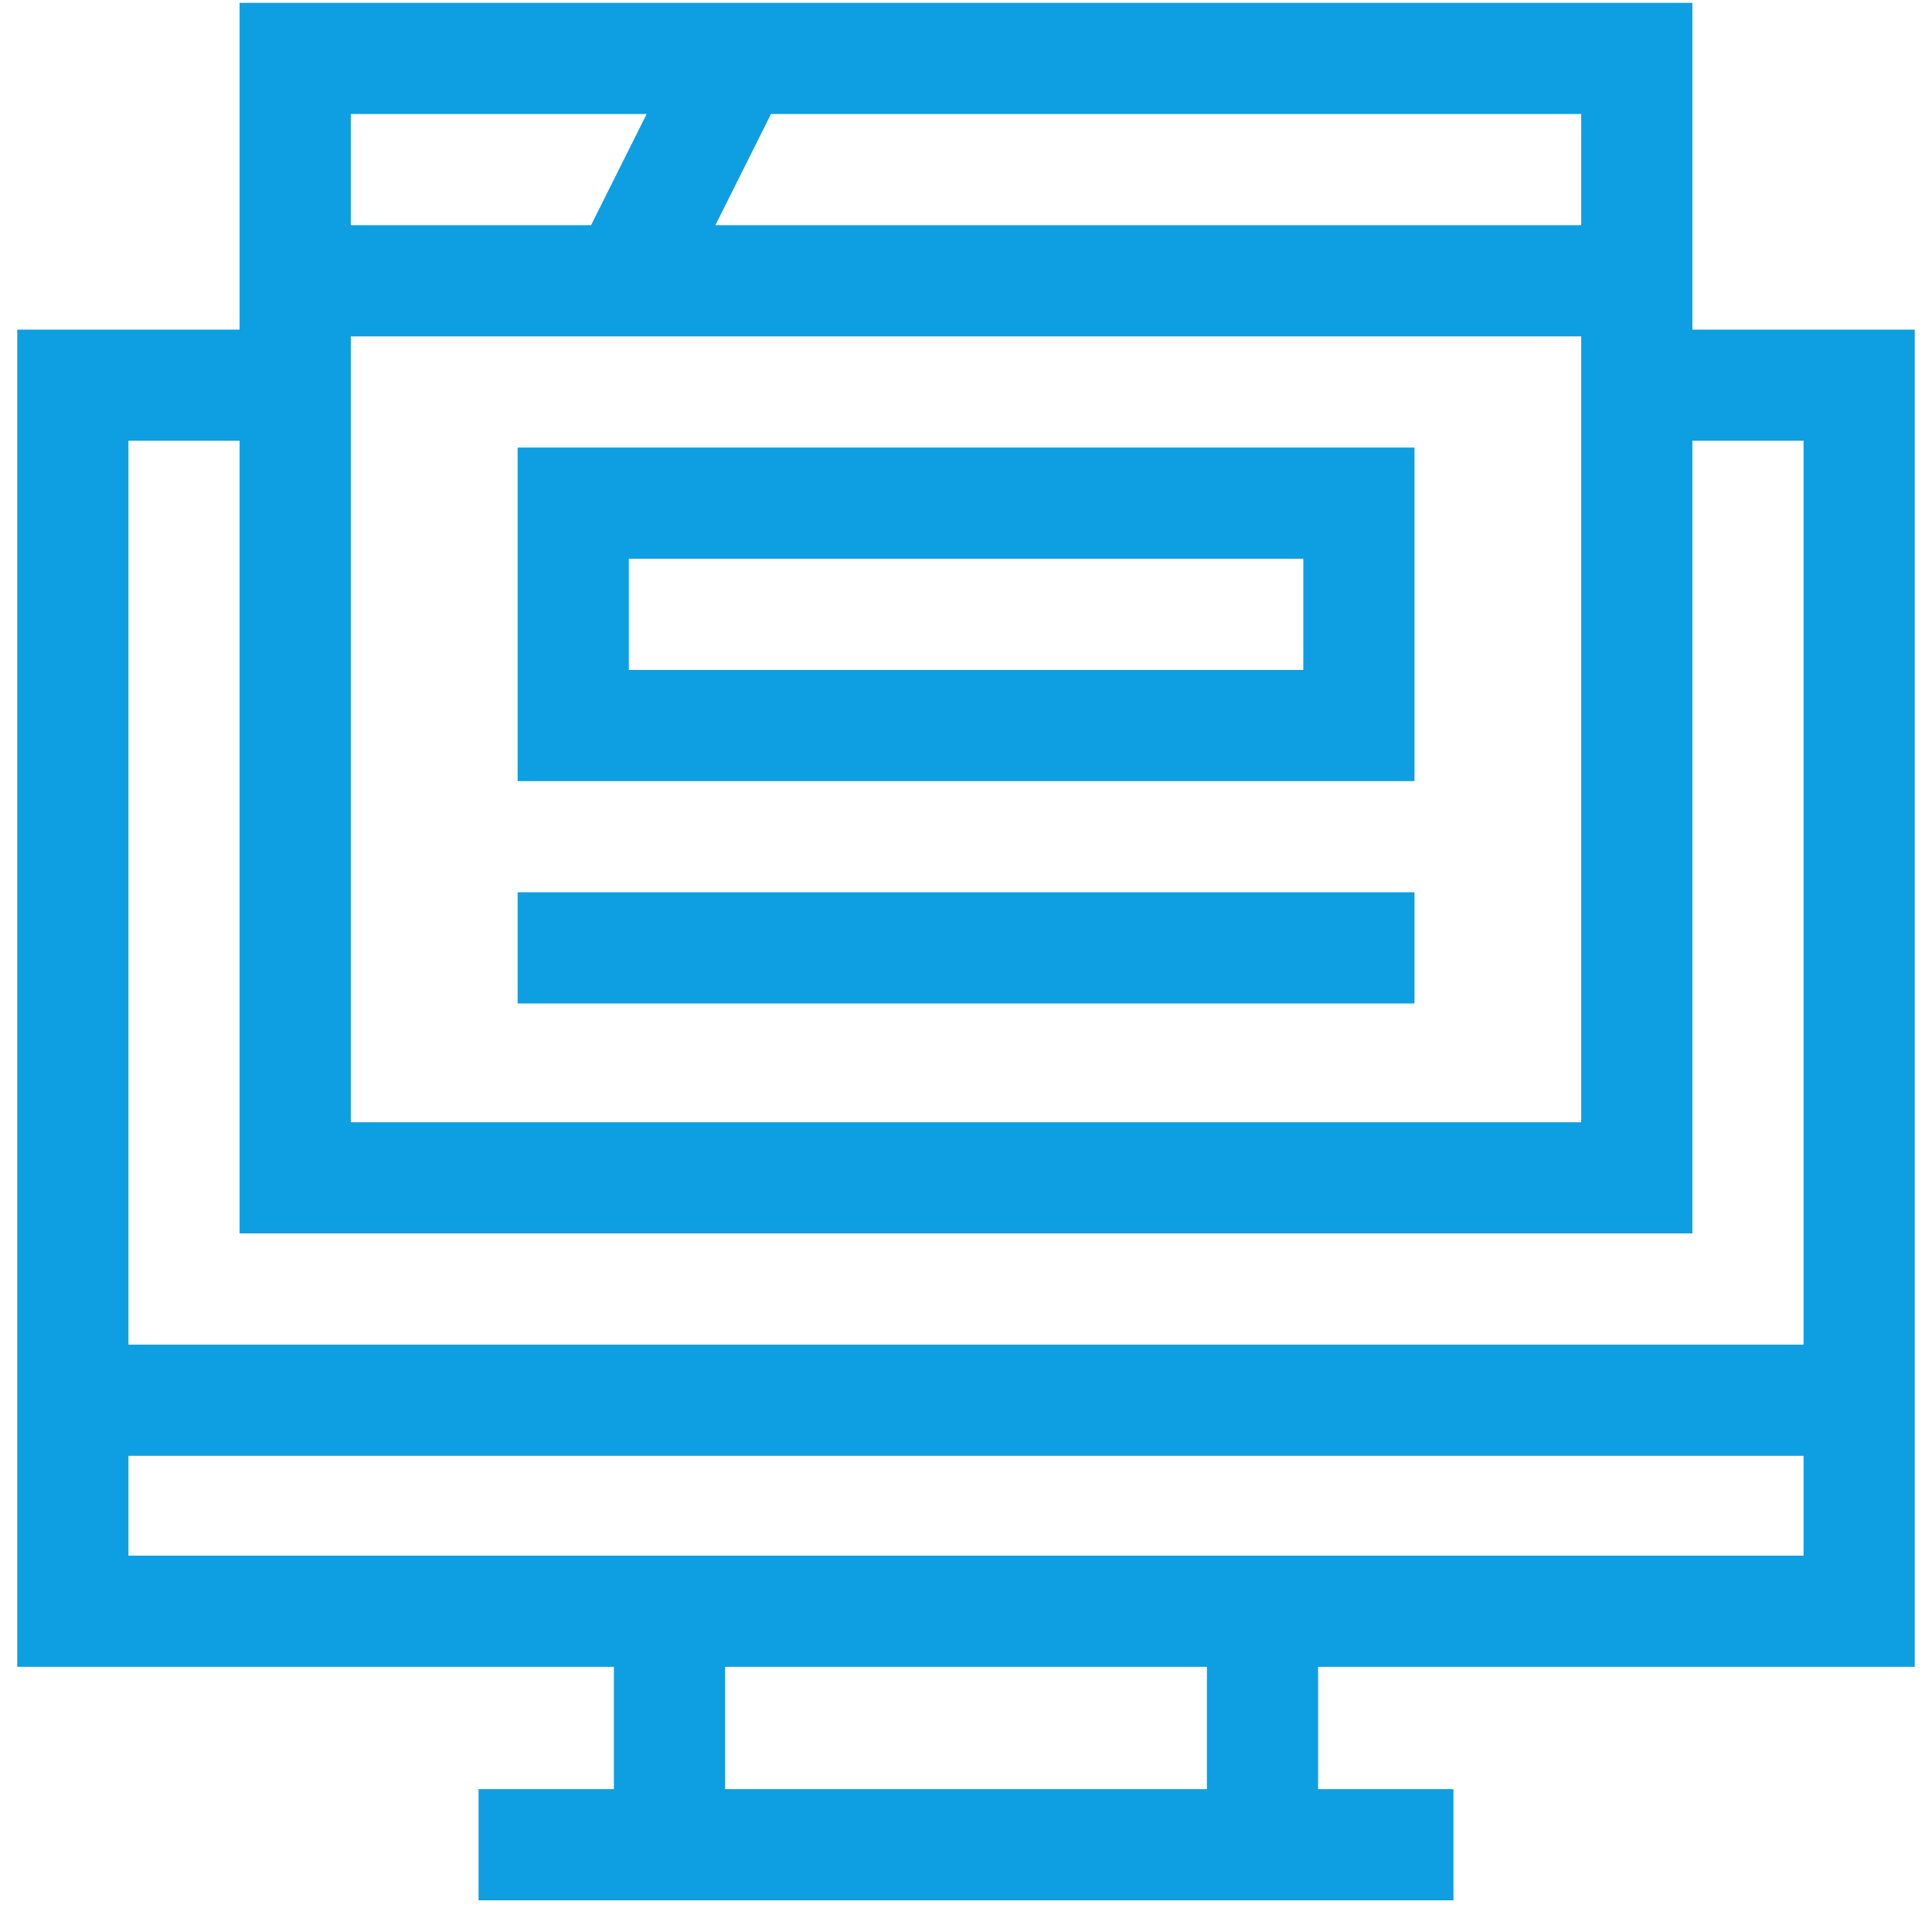
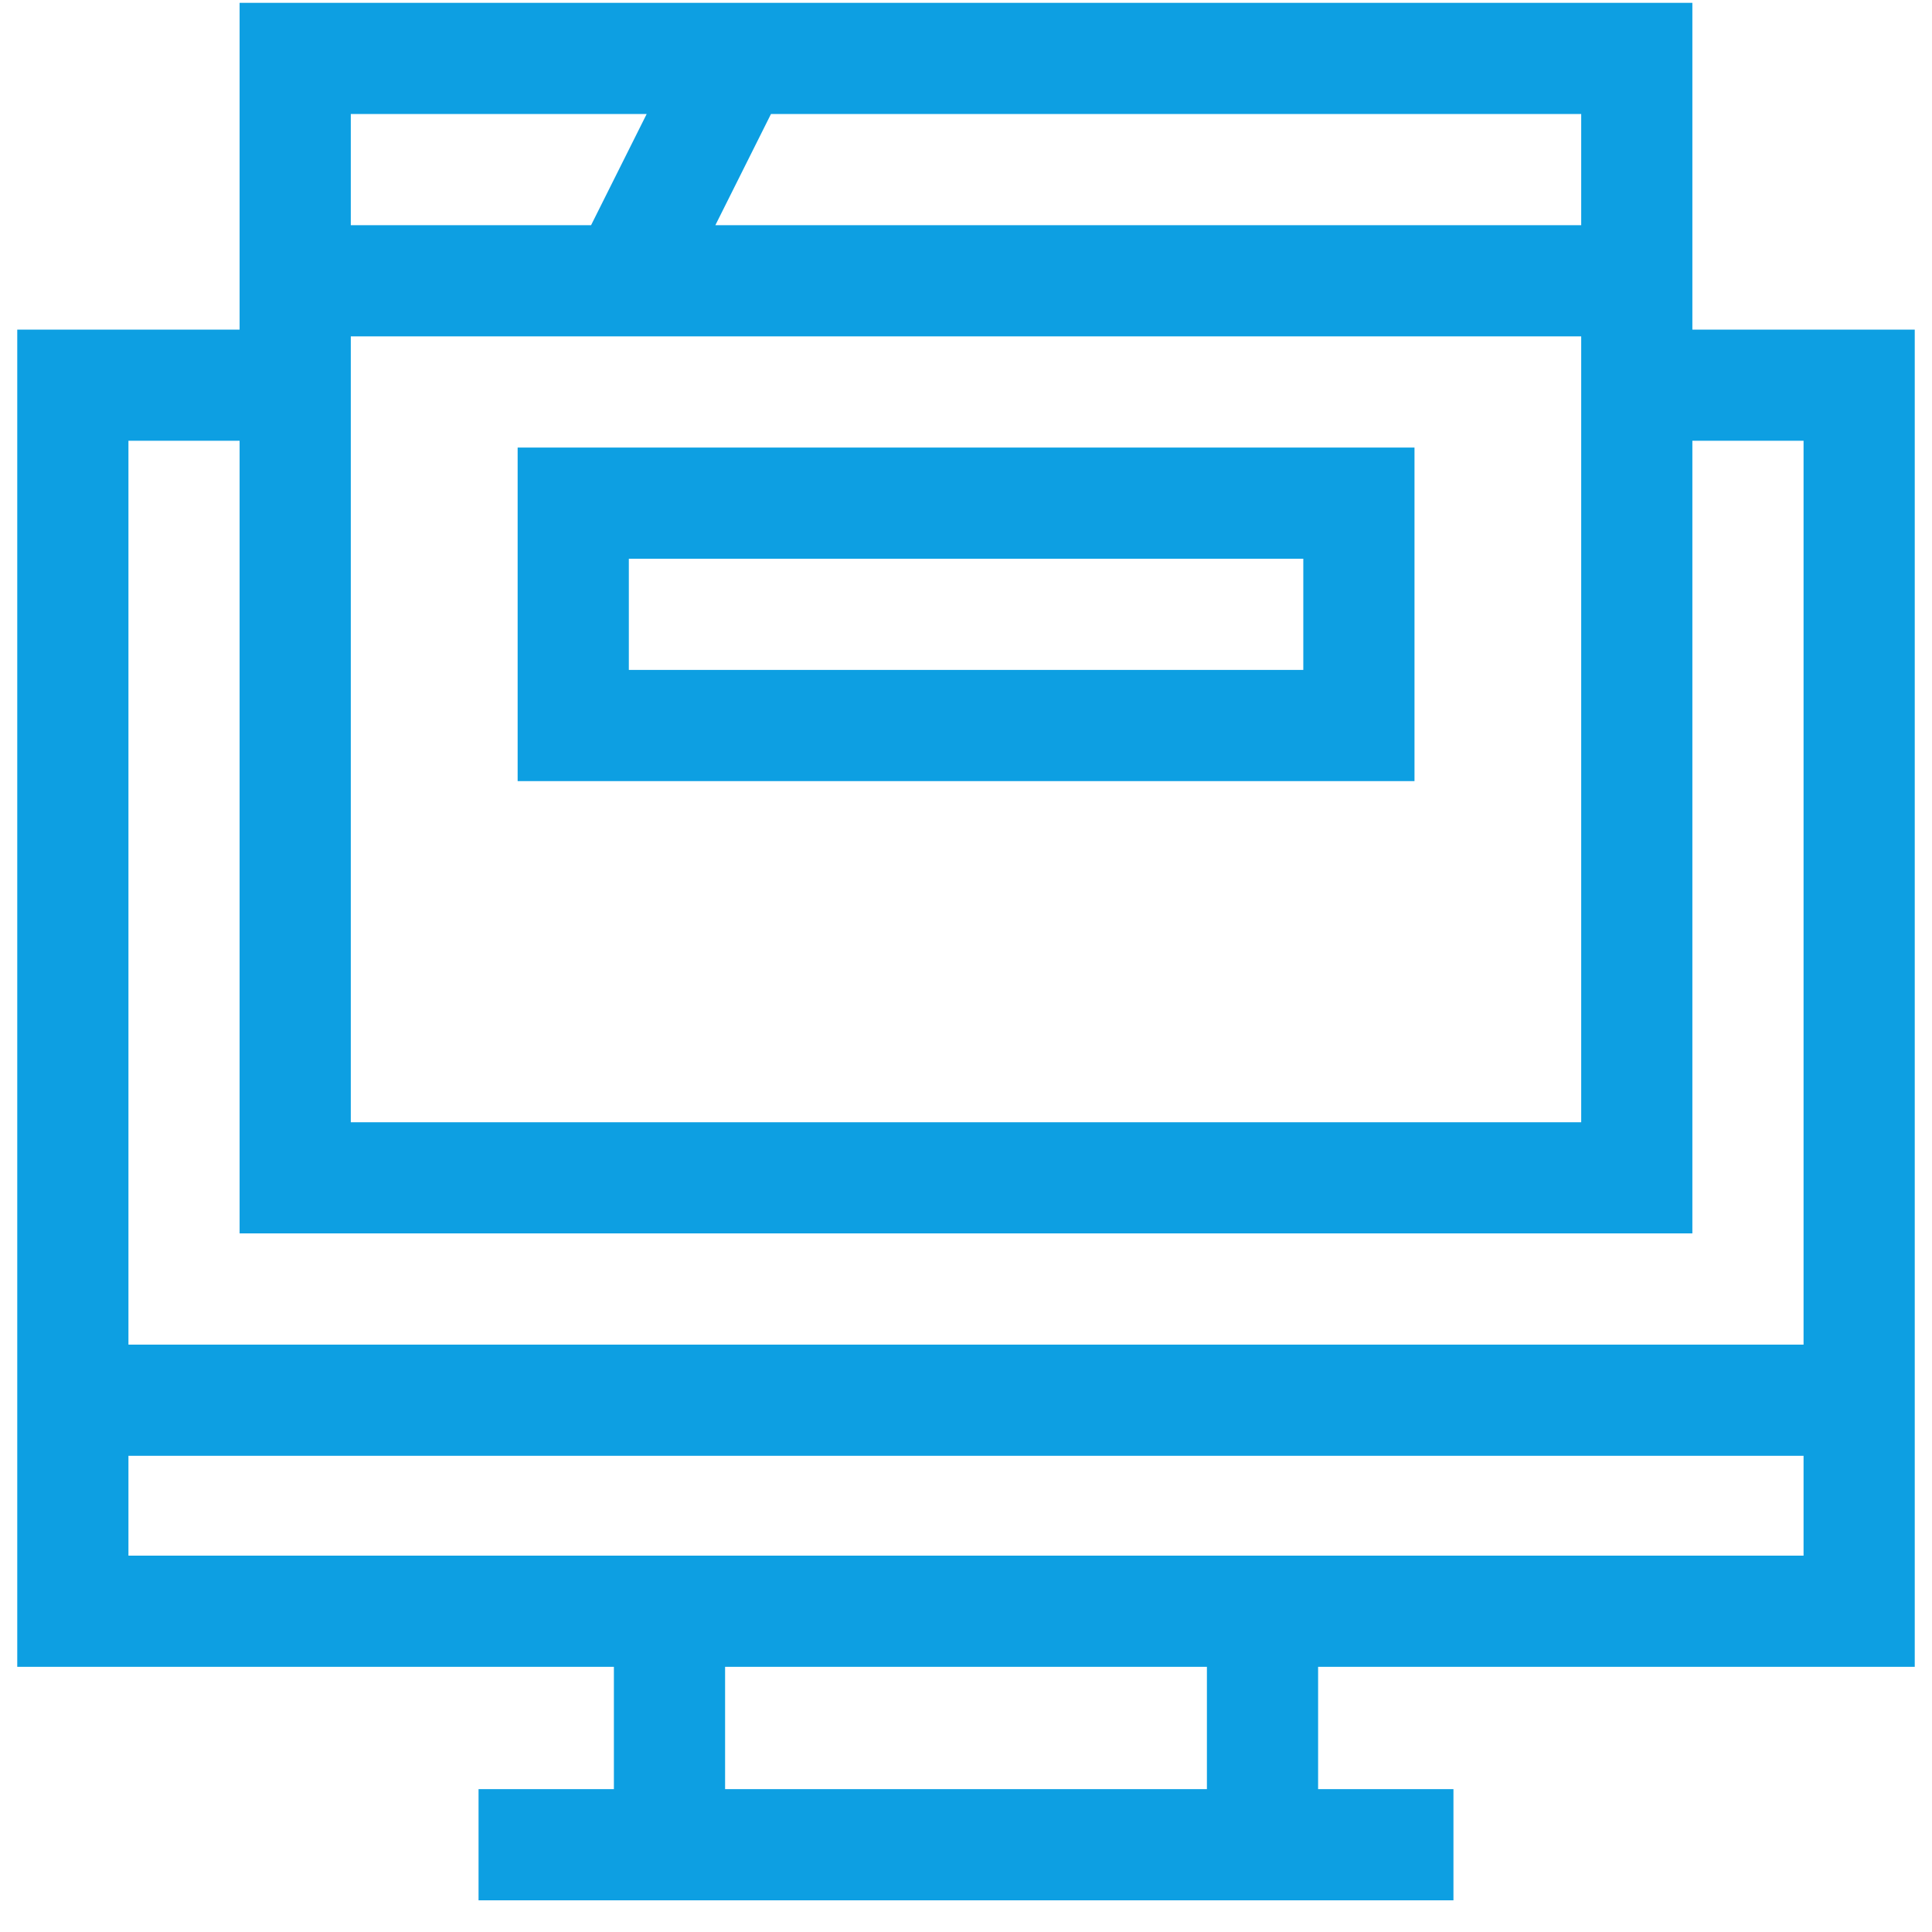
<svg xmlns="http://www.w3.org/2000/svg" width="56" height="56" viewBox="0 0 56 56" fill="none">
  <path d="M55.5 48.314V9.554H49.054V0.082H6.945V9.554H0.5V48.314H17.794V51.859H13.871V55.082H42.129V51.859H38.206V48.314H55.5ZM10.168 9.75H45.832V32.529H10.168V9.75ZM45.832 6.528H20.735L22.347 3.305H45.832V6.528H45.832ZM18.744 3.305L17.132 6.528H10.168V3.305H18.744ZM6.945 12.776V35.751H49.054V12.776H52.277V38.974H3.723V12.776H6.945ZM3.723 42.197H52.277V45.091H3.723V42.197ZM34.983 51.859H21.017V48.314H34.983V51.859Z" fill="#0D9FE2" />
  <path d="M15.004 22.641H41V12.973H15.004V22.641ZM18.227 16.195H37.777V19.418H18.227V16.195Z" fill="#0D9FE2" />
-   <path d="M15.004 25.863H41V29.086H15.004V25.863Z" fill="#0D9FE2" />
</svg>